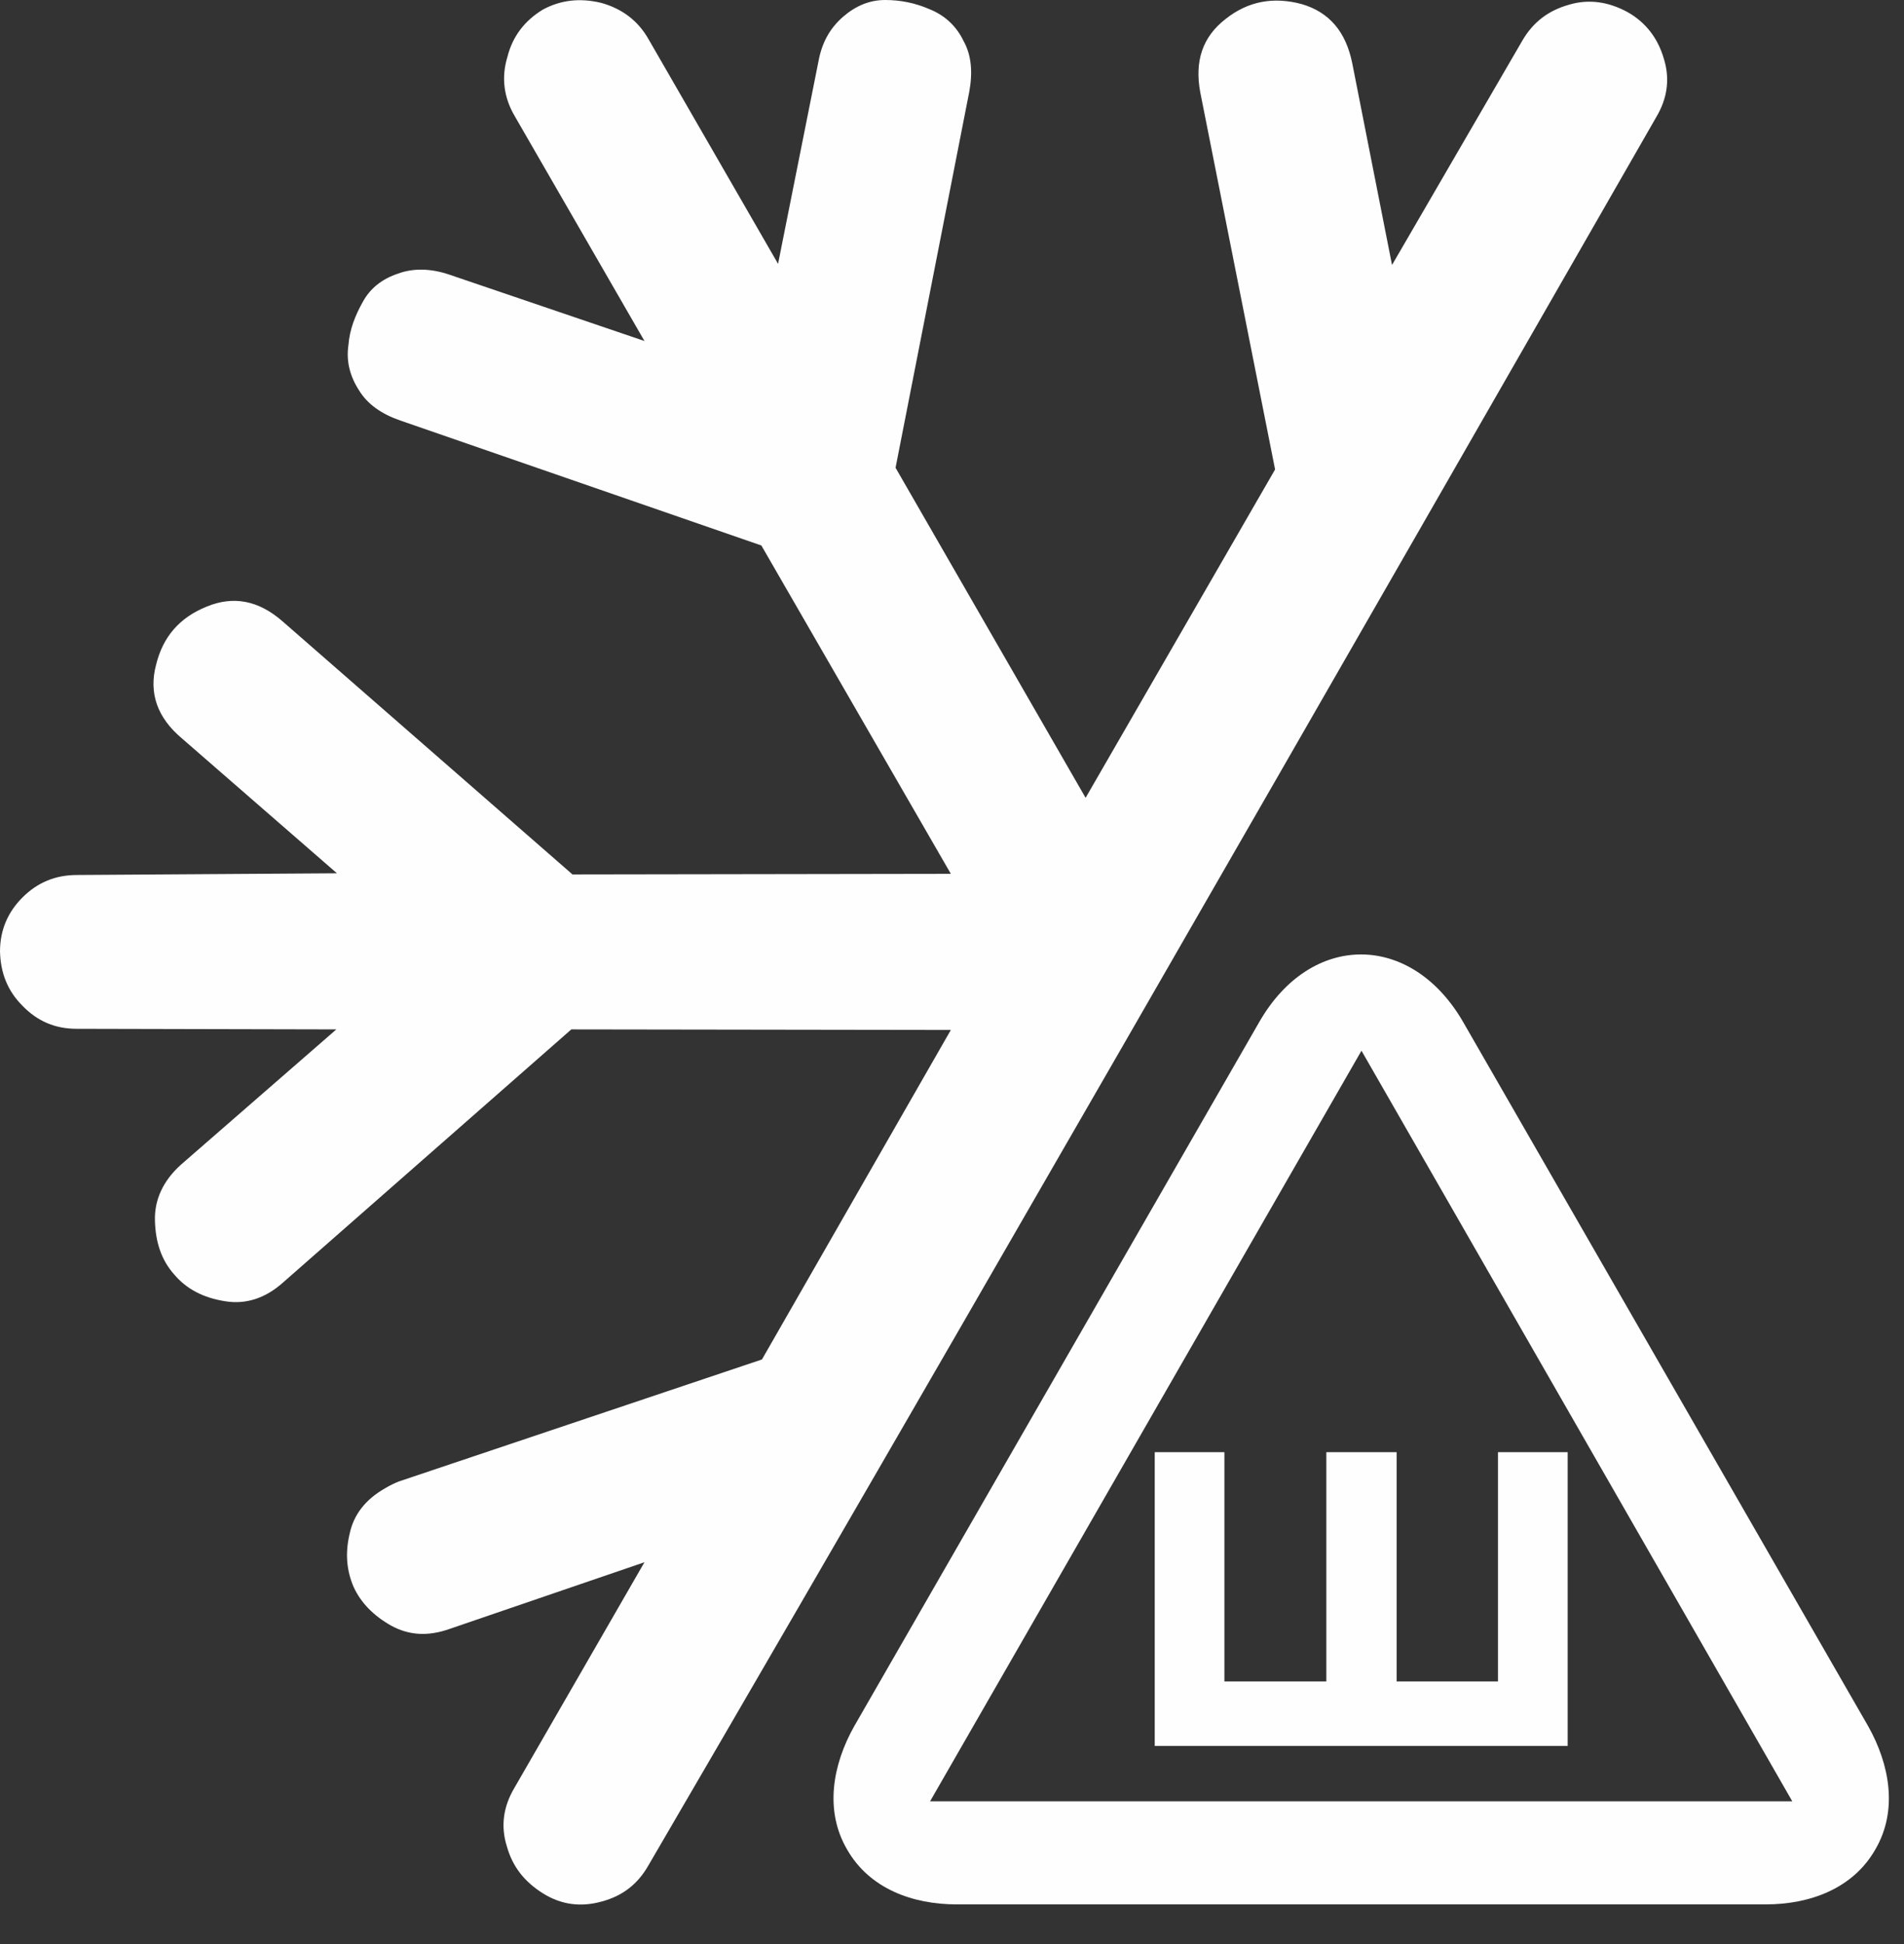
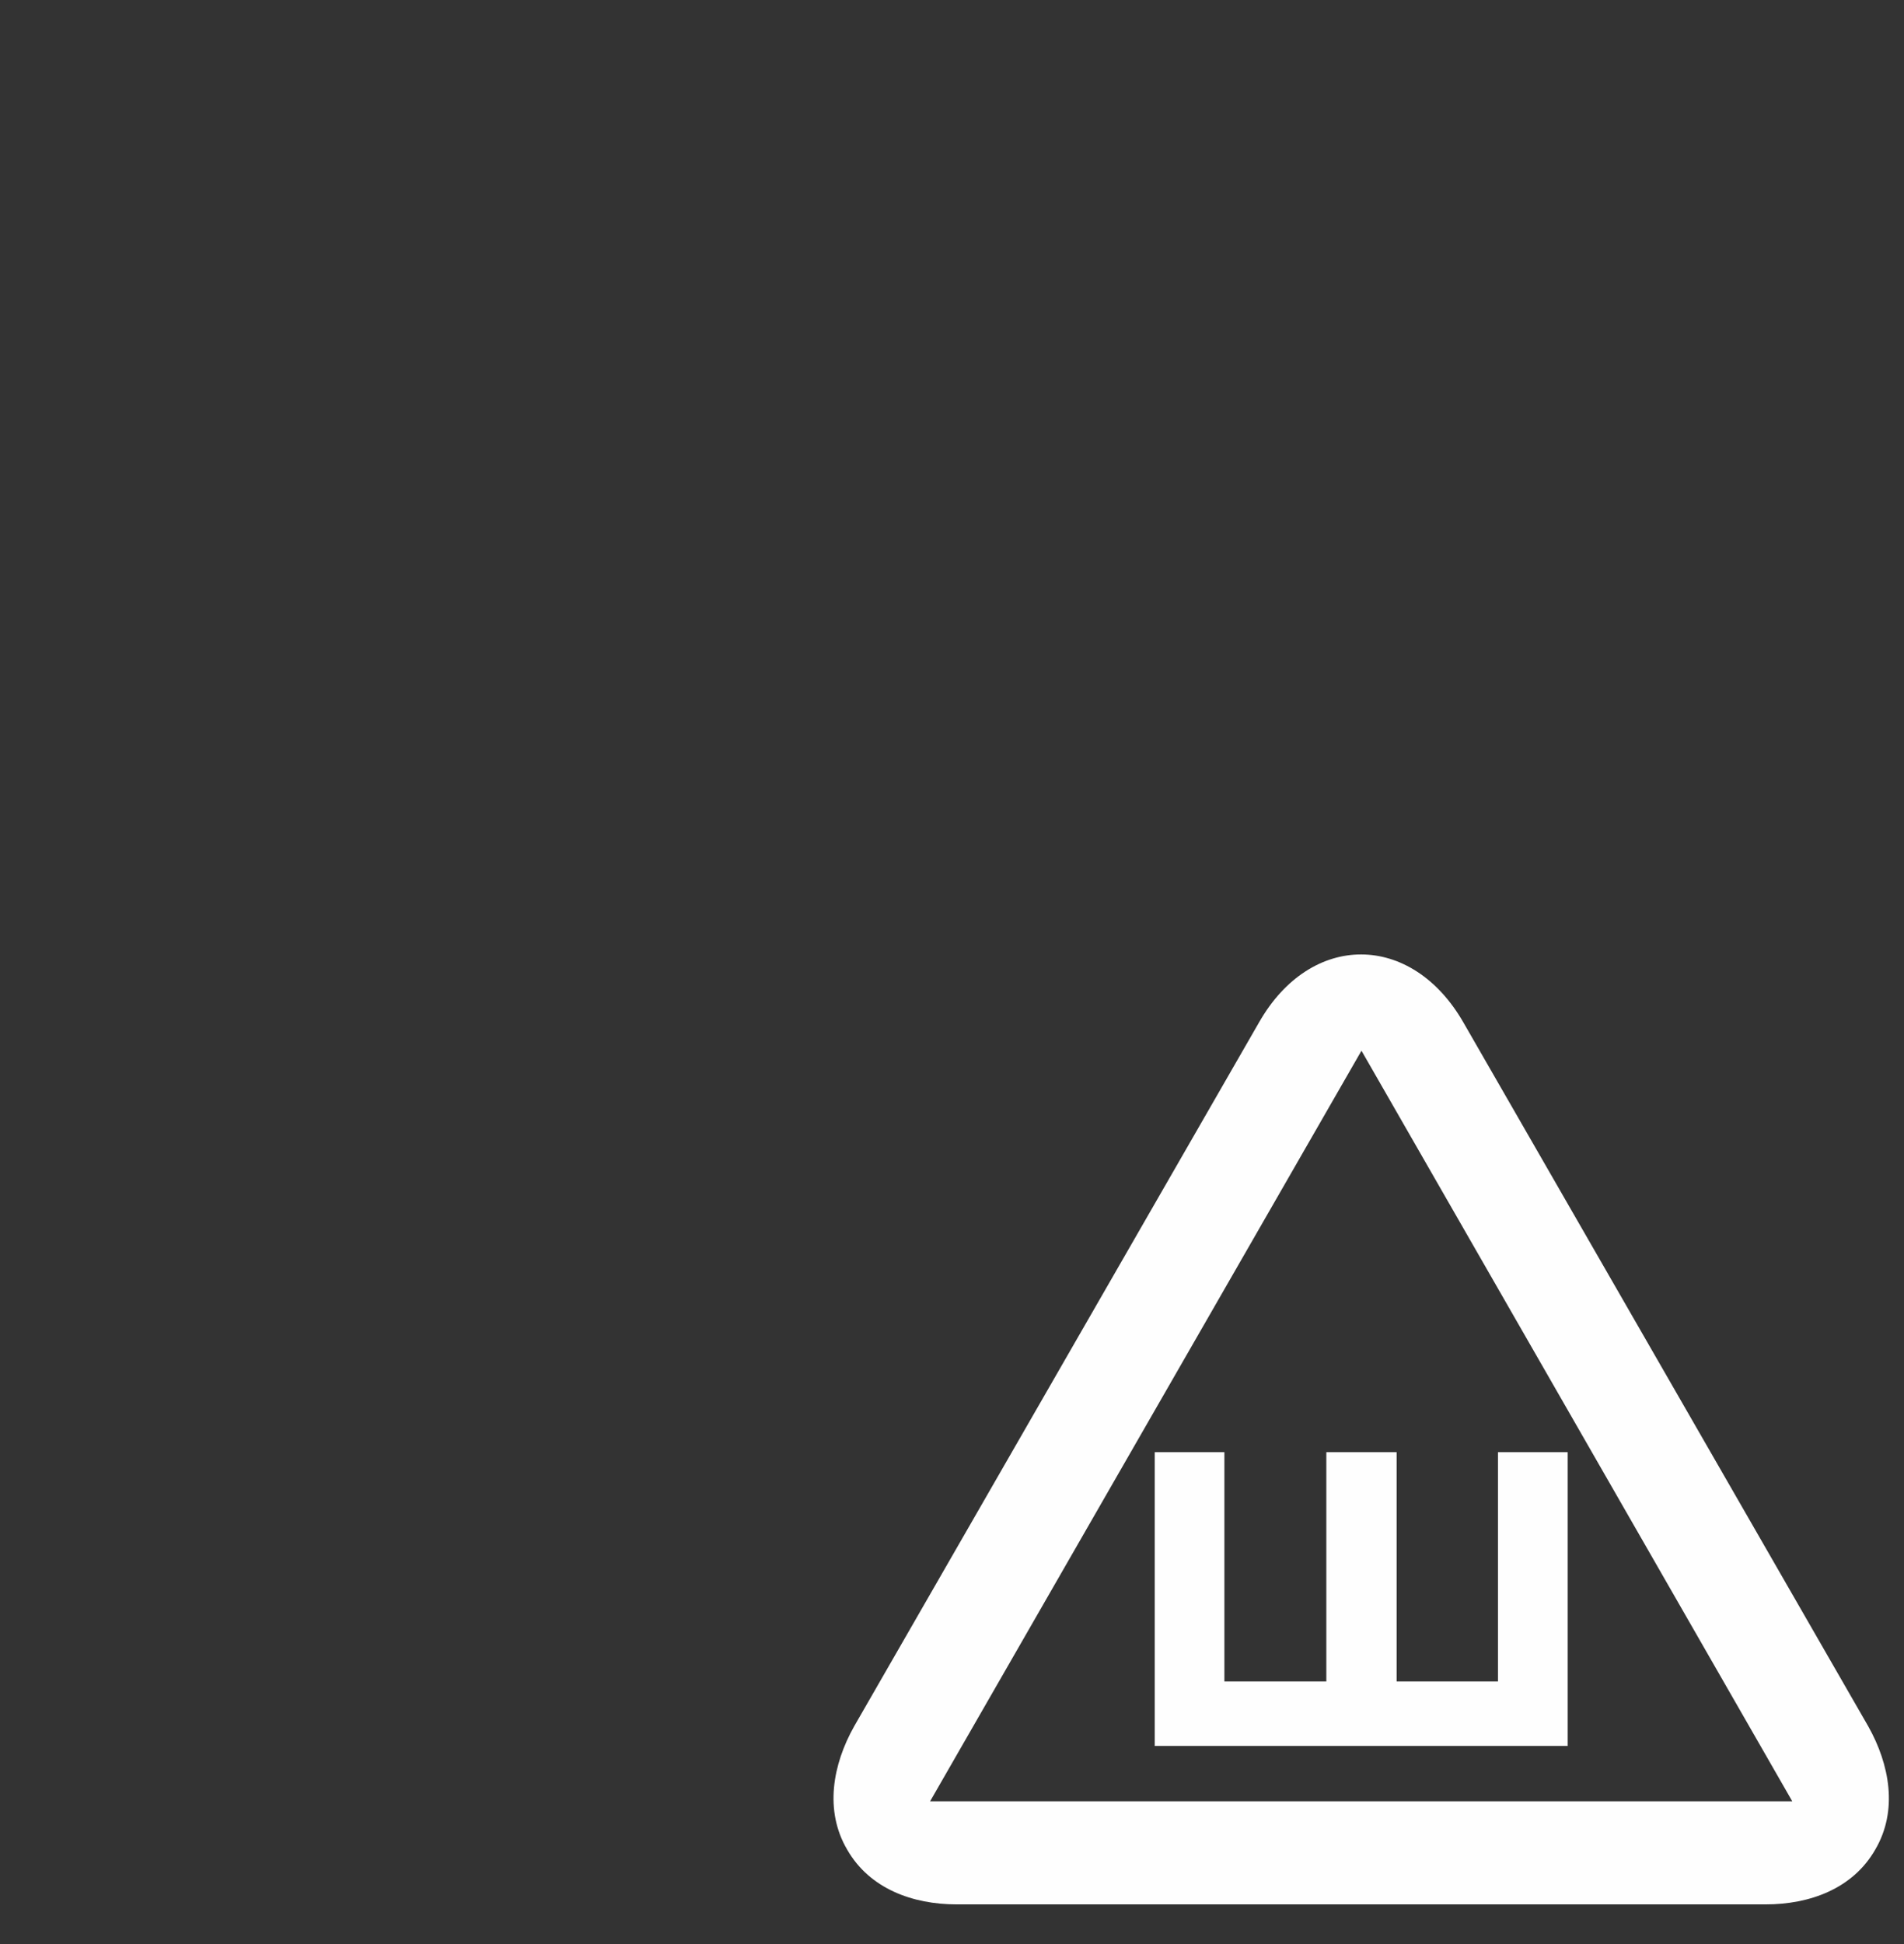
<svg xmlns="http://www.w3.org/2000/svg" width="48" height="49" viewBox="0 0 48 49" fill="none">
  <rect x="0" y="0" width="48" height="49" fill="#333333" stroke="none" />
-   <path fill-rule="evenodd" clip-rule="evenodd" d="M41.757 2.947C42.033 2.483 42.105 1.989 41.946 1.481C41.8 0.973 41.495 0.566 41.031 0.305C40.552 0.044 40.058 -0.029 39.564 0.116C39.042 0.261 38.65 0.552 38.374 1.031L35.093 6.679L34.091 1.597C33.931 0.799 33.51 0.305 32.813 0.102C32.102 -0.087 31.463 0.029 30.897 0.479C30.316 0.929 30.113 1.539 30.258 2.323L32.145 11.833L27.368 20.109L22.577 11.79L24.436 2.309C24.523 1.829 24.494 1.394 24.29 1.031C24.102 0.639 23.797 0.377 23.434 0.232C23.071 0.073 22.693 0 22.316 0C21.924 0 21.575 0.145 21.256 0.421C20.922 0.711 20.719 1.074 20.632 1.554L19.615 6.65L16.349 0.987C16.087 0.523 15.681 0.218 15.158 0.073C14.621 -0.058 14.127 0 13.677 0.247C13.227 0.523 12.922 0.915 12.791 1.437C12.632 1.96 12.704 2.468 12.98 2.933L16.247 8.595L11.339 6.926C10.875 6.766 10.425 6.751 10.033 6.897C9.641 7.027 9.336 7.26 9.147 7.608C8.958 7.942 8.813 8.305 8.784 8.697C8.726 9.089 8.813 9.466 9.045 9.829C9.263 10.192 9.626 10.439 10.091 10.599L19.194 13.749L23.971 22.025L14.432 22.04L7.129 15.666C6.519 15.129 5.88 15.013 5.212 15.289C4.53 15.564 4.109 16.044 3.935 16.755C3.746 17.466 3.964 18.091 4.588 18.613L8.494 22.011L1.946 22.054C1.394 22.054 0.944 22.243 0.566 22.621C0.203 22.984 0 23.434 0 23.985C0.015 24.523 0.189 24.973 0.566 25.35C0.944 25.742 1.394 25.931 1.931 25.931L8.479 25.946L4.559 29.358C4.109 29.764 3.891 30.243 3.906 30.766C3.92 31.303 4.065 31.753 4.385 32.116C4.704 32.494 5.125 32.711 5.677 32.798C6.214 32.886 6.708 32.711 7.143 32.319L14.403 25.946L23.971 25.96L19.209 34.265L10.047 37.343C9.975 37.372 9.844 37.43 9.699 37.517C9.22 37.793 8.915 38.171 8.813 38.664C8.697 39.158 8.74 39.593 8.915 40C9.103 40.407 9.423 40.726 9.858 40.973C10.309 41.22 10.788 41.249 11.325 41.06L16.247 39.376L12.966 45.067C12.69 45.532 12.617 46.025 12.777 46.534C12.922 47.056 13.227 47.434 13.691 47.724C14.156 48.014 14.65 48.073 15.172 47.927C15.71 47.782 16.087 47.477 16.349 47.013C25.815 30.795 40.857 4.501 41.757 2.947Z" fill="#FEFEFE" />
  <path fill-rule="evenodd" clip-rule="evenodd" d="M35.209 42.381H37.764V36.602H39.521V44.007H29.111V36.602H30.867V42.381H33.437V36.602H35.209V42.381Z" fill="#FEFEFE" />
  <path fill-rule="evenodd" clip-rule="evenodd" d="M21.532 43.514C20.994 44.472 20.777 45.634 21.358 46.621C21.924 47.608 23.013 48 24.116 48H44.515C45.619 48 46.708 47.608 47.274 46.621C47.855 45.634 47.637 44.472 47.1 43.514L36.893 25.772C35.586 23.492 33.045 23.478 31.739 25.772L21.532 43.514ZM34.323 26.483L45.183 45.401H23.448L34.323 26.483Z" fill="#FEFEFE" />
</svg>